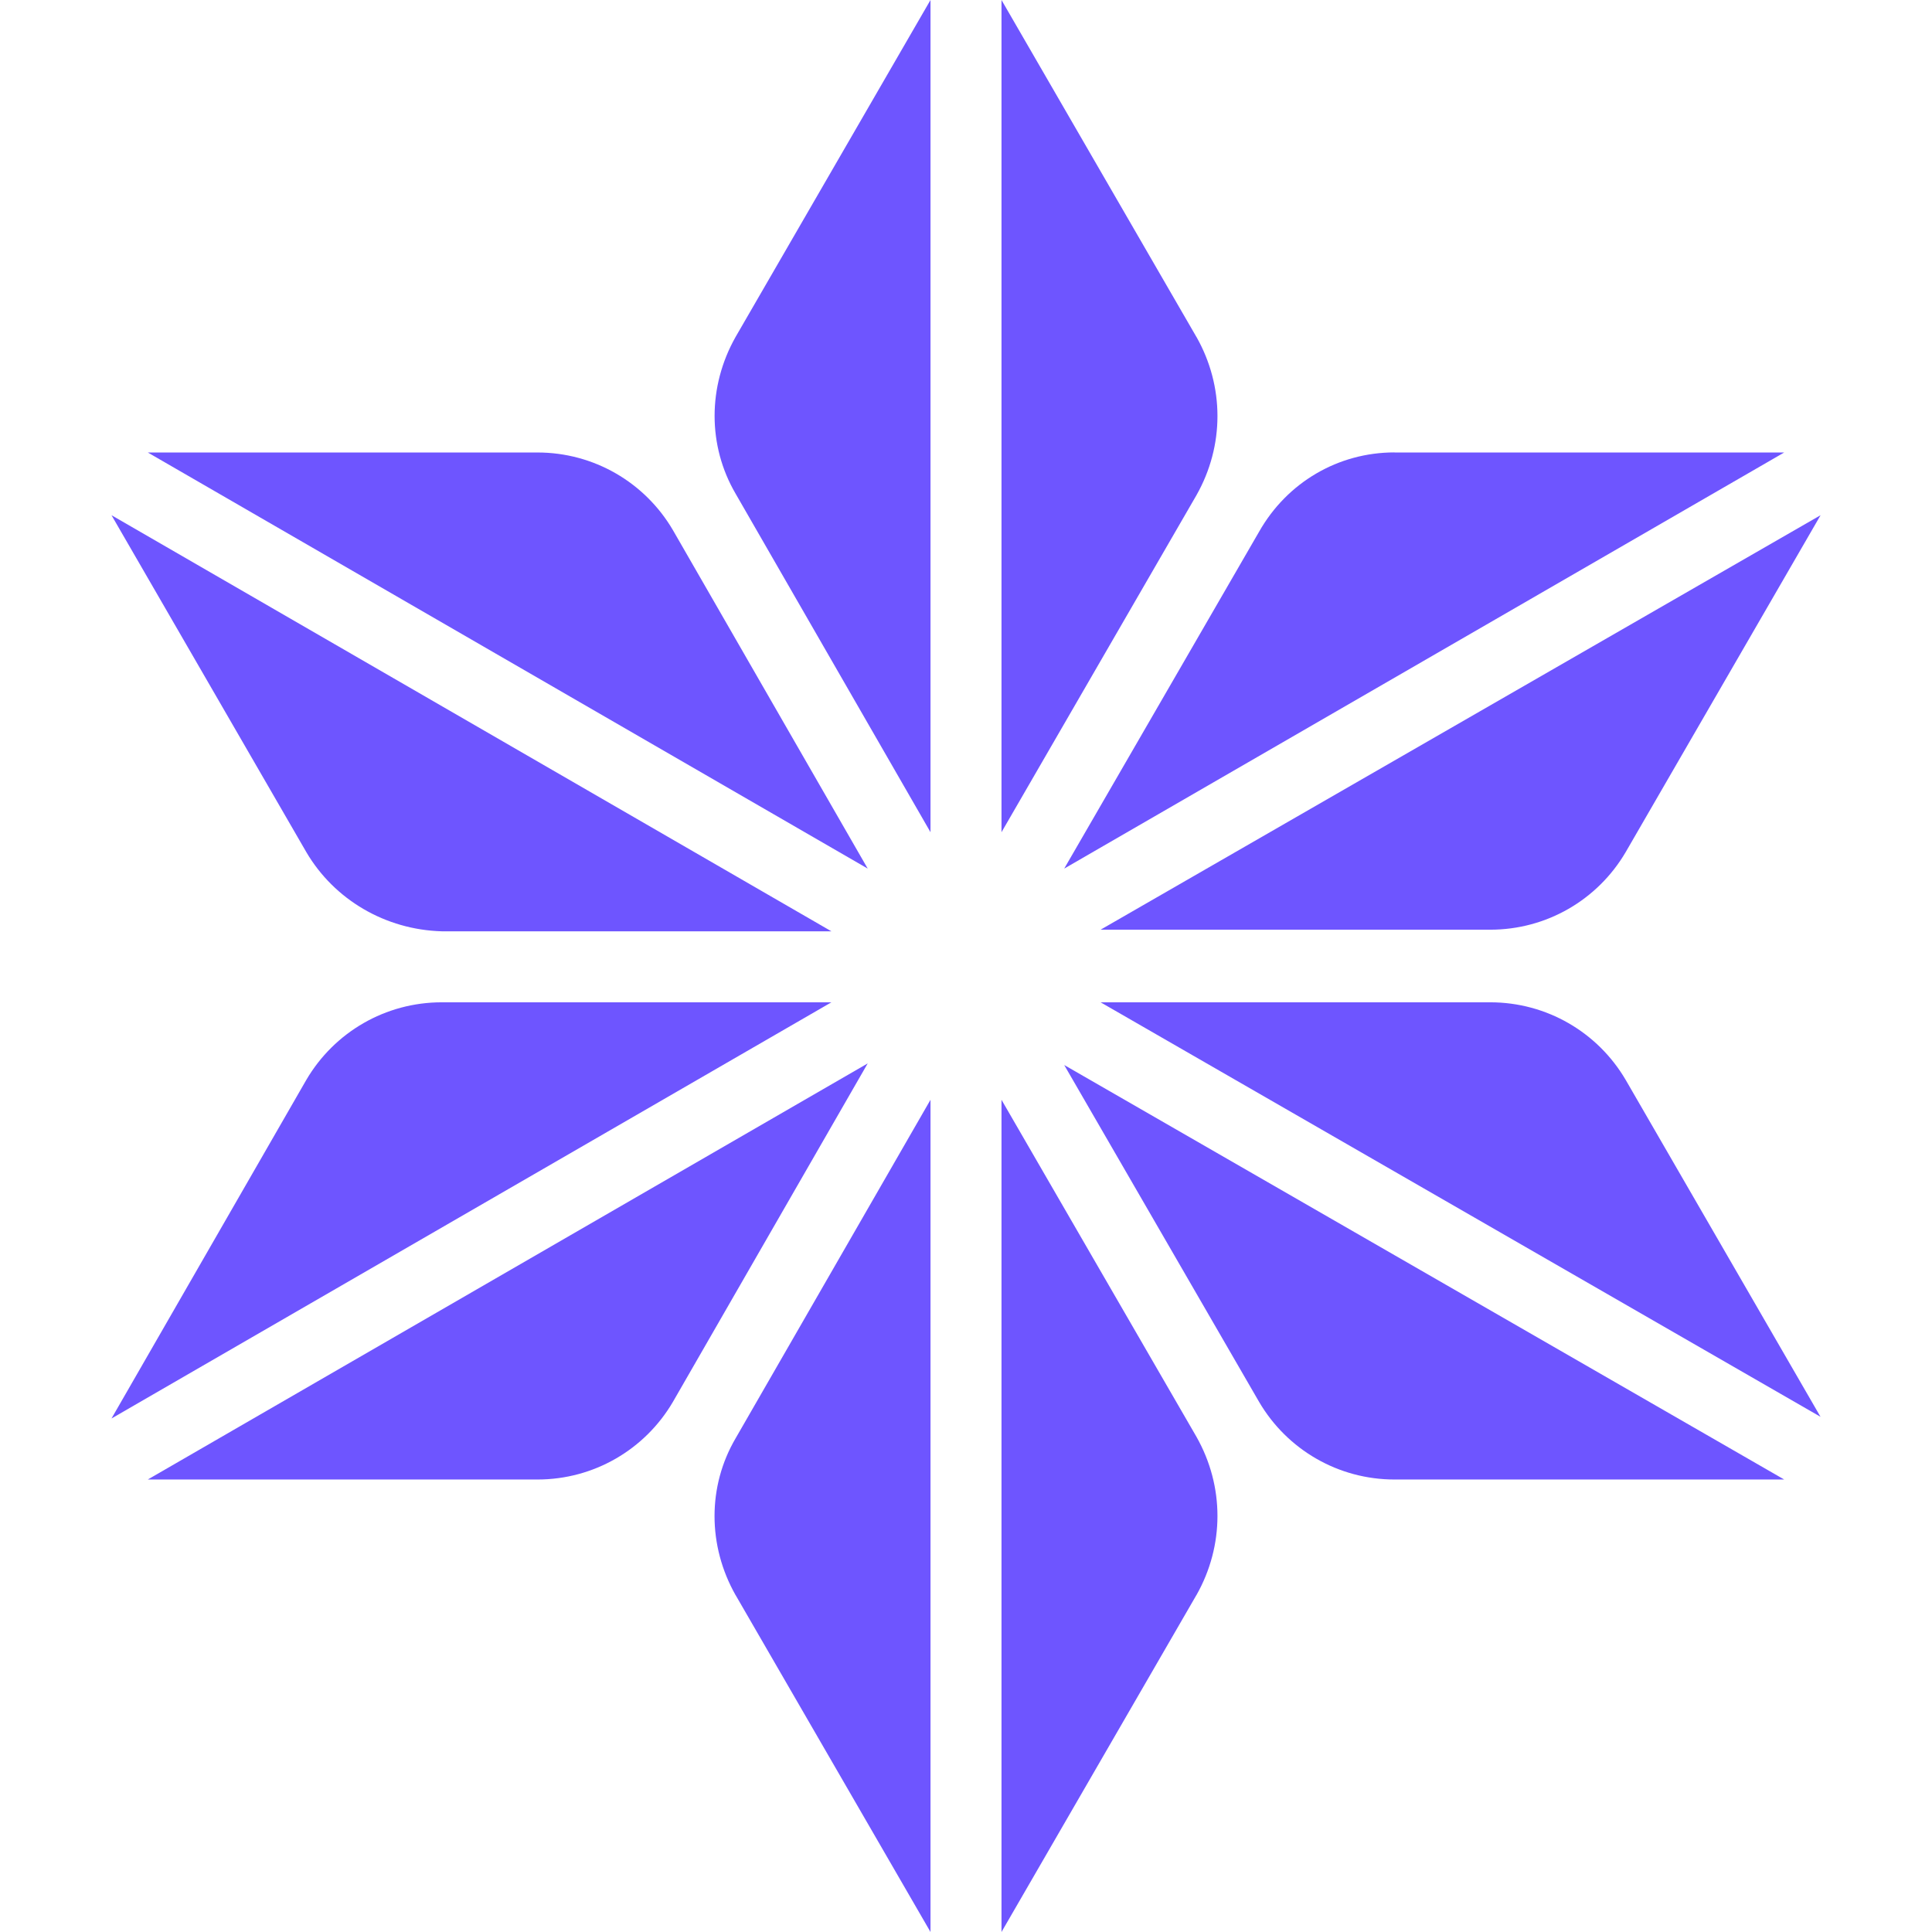
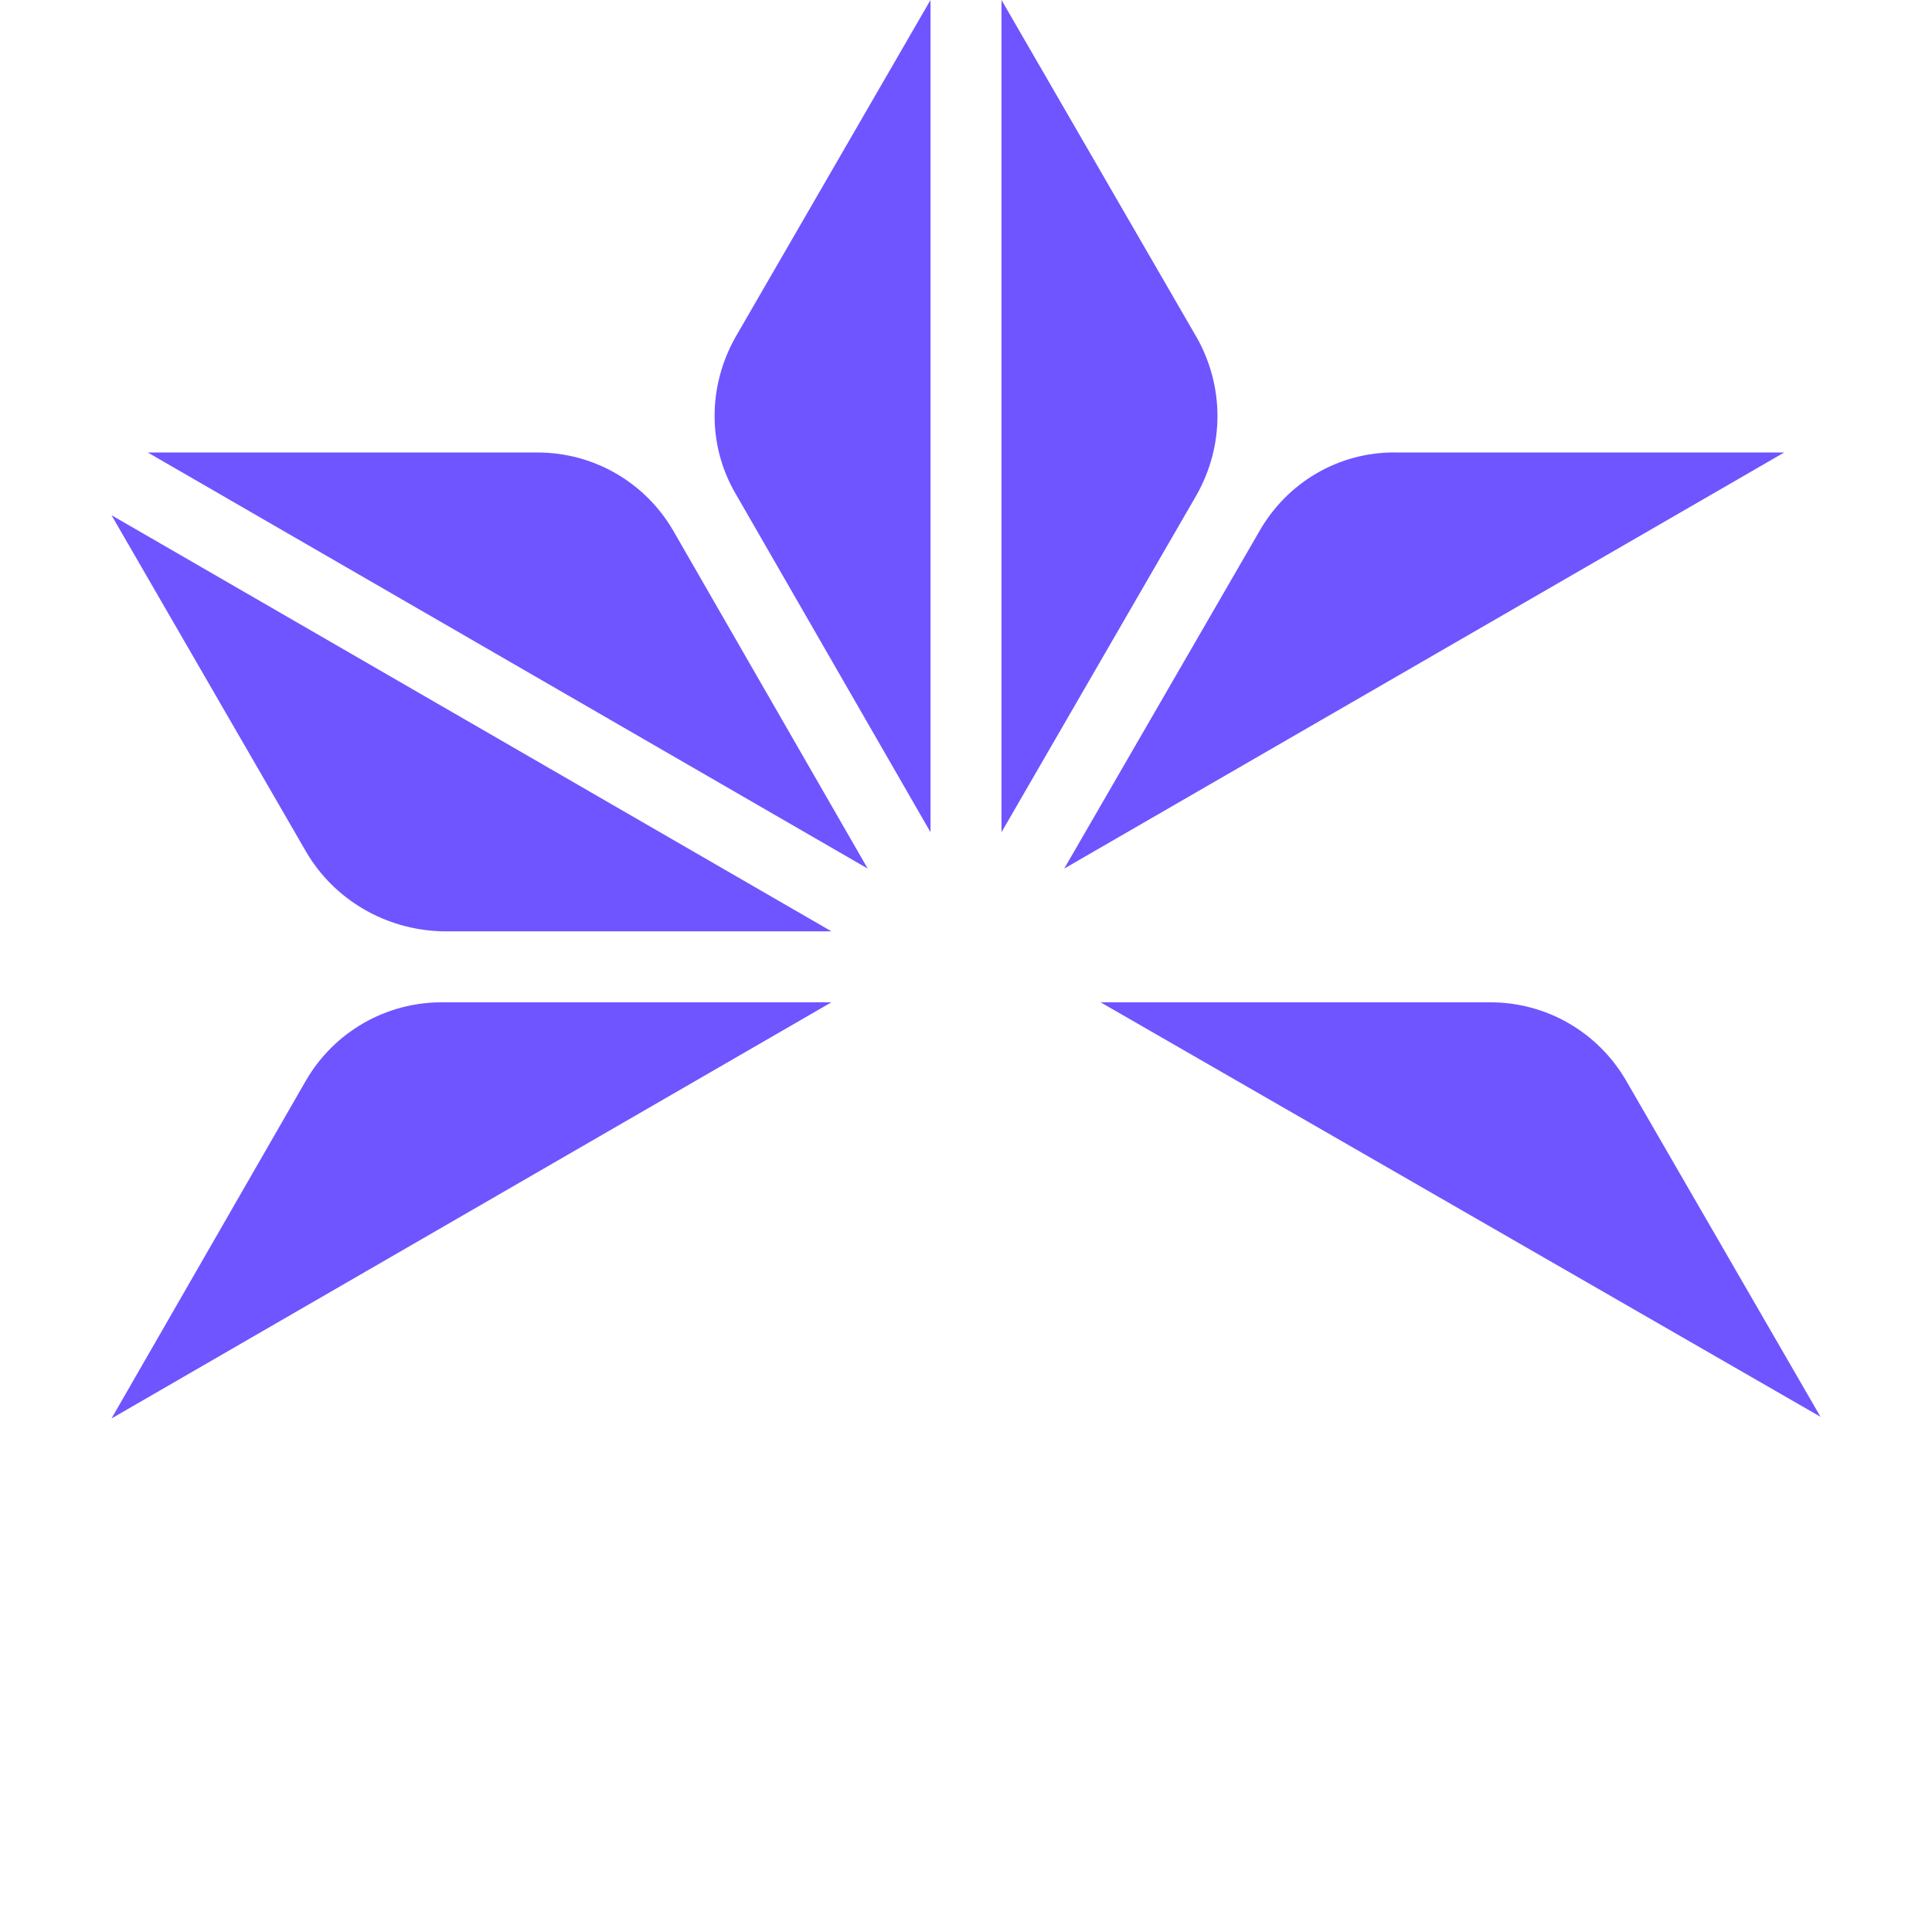
<svg xmlns="http://www.w3.org/2000/svg" xmlns:ns1="http://sodipodi.sourceforge.net/DTD/sodipodi-0.dtd" xmlns:ns2="http://www.inkscape.org/namespaces/inkscape" version="1.1" id="Layer_1" x="0px" y="0px" viewBox="0 0 24 24" xml:space="preserve" ns1:docname="jvp.svg" width="24" height="24" ns2:version="1.3 (0e150ed, 2023-07-21)">
  <defs id="defs34">
	

		
		
	
			
			
			
			
		
				
				
			
			
			
			
			
		
				
				
				
				
				
				
			
				
				
				
			
				
				
			
				
				
			
					
					
				
					
					
				
					
					
				</defs>
  <ns1:namedview id="namedview34" pagecolor="#ffffff" bordercolor="#000000" borderopacity="0.25" ns2:showpageshadow="2" ns2:pageopacity="0.0" ns2:pagecheckerboard="0" ns2:deskcolor="#d1d1d1" ns2:zoom="22.987887" ns2:cx="14.464139" ns2:cy="13.833372" ns2:window-width="1680" ns2:window-height="997" ns2:window-x="0" ns2:window-y="25" ns2:window-maximized="1" ns2:current-layer="Layer_1" />
  <style type="text/css" id="style1">
	.st0{fill:#AB9DF5;}
	.st1{opacity:0.75;}
	.st2{fill:#6E55FF;}
	.st3{fill:#C5BBFF;}
	.st4{fill:#272529;}
	.st5{fill:#333333;}
	.st6{fill:#666666;}
	.st7{fill:#E2DDFF;}
	.st8{fill:#FA8F8F;}
	.st9{fill:#FFFFFF;}
	.st10{fill:#1D1C1F;}
	.st11{fill:none;stroke:#6E55FF;stroke-width:2;stroke-miterlimit:10;}
	.st12{fill:url(#SVGID_00000150798008316408901090000009001716187835972524_);}
	.st13{fill:#6E55FF;stroke:#FFFFFF;stroke-width:5;stroke-linecap:round;stroke-linejoin:round;stroke-miterlimit:10;}
	.st14{fill:none;stroke:#FFFFFF;stroke-width:5;stroke-miterlimit:10;}
	.st15{fill:url(#SVGID_00000058555863695320092190000011636492536652150964_);}
	.st16{fill:none;stroke:#C5BBFF;stroke-width:5;stroke-miterlimit:10;}
	.st17{fill:#5340BF;}
	.st18{fill:#FF5547;}
	.st19{fill:#B45A20;}
	.st20{opacity:0.75;fill:url(#SVGID_00000054227270606443185010000009764205845311611313_);}
	.st21{fill:none;stroke:#AB9DF5;stroke-width:0.5;stroke-miterlimit:10;}
	.st22{opacity:0.75;fill:url(#SVGID_00000016762642500430471930000002573450410614347155_);}
	.st23{fill:none;stroke:#FF5547;stroke-width:0.5;stroke-miterlimit:10;}
	.st24{opacity:0.25;}
</style>
  <path class="st2" d="M 14.862,4.185 12.441,0 v 10.338 l 2.421,-4.185 c 0.349,-0.615 0.349,-1.354 0,-1.969 z" id="path1" style="stroke-width:0.205" />
  <path class="st2" d="M 9.138,4.185 11.559,0 V 10.338 L 9.138,6.133 C 8.79,5.538 8.79,4.8 9.138,4.185 Z" id="path2" style="stroke-width:0.205" />
-   <path class="st2" d="m 20.195,10.585 2.421,-4.185 -8.944,5.149 h 4.841 c 0.697,0 1.333,-0.369 1.682,-0.964 z" id="path3" style="stroke-width:0.205" />
  <path class="st2" d="m 17.323,5.621 h 4.841 l -8.944,5.169 2.421,-4.185 c 0.349,-0.615 0.985,-0.985 1.682,-0.985 z" id="path4" style="stroke-width:0.205" />
  <path class="st2" d="M 3.805,10.585 1.385,6.4 10.328,11.569 H 5.487 C 4.79,11.549 4.154,11.179 3.805,10.585 Z" id="path5" style="stroke-width:0.205" />
  <path class="st2" d="M 6.677,5.621 H 1.836 L 10.779,10.79 8.359,6.585 C 8.01,5.99 7.374,5.621 6.677,5.621 Z" id="path6" style="stroke-width:0.205" />
-   <path class="st2" d="M 14.862,19.815 12.441,24 V 13.662 l 2.421,4.185 c 0.349,0.615 0.349,1.354 0,1.969 z" id="path7" style="stroke-width:0.205" />
-   <path class="st2" d="M 9.138,19.815 11.559,24 V 13.662 l -2.421,4.205 c -0.349,0.595 -0.349,1.333 0,1.949 z" id="path8" style="stroke-width:0.205" />
  <path class="st2" d="M 20.195,13.415 22.615,17.6 13.672,12.451 h 4.841 c 0.697,0 1.333,0.369 1.682,0.964 z" id="path9" style="stroke-width:0.205" />
-   <path class="st2" d="m 17.323,18.379 h 4.841 l -8.944,-5.149 2.421,4.185 c 0.349,0.595 0.985,0.964 1.682,0.964 z" id="path10" style="stroke-width:0.205" />
  <path class="st2" d="M 3.805,13.415 1.385,17.621 10.328,12.451 H 5.487 c -0.697,0 -1.333,0.369 -1.682,0.964 z" id="path11" style="stroke-width:0.205" />
-   <path class="st2" d="M 6.677,18.379 H 1.836 L 10.779,13.21 8.359,17.415 C 8.01,18.01 7.374,18.379 6.677,18.379 Z" id="path12" style="stroke-width:0.205" />
</svg>